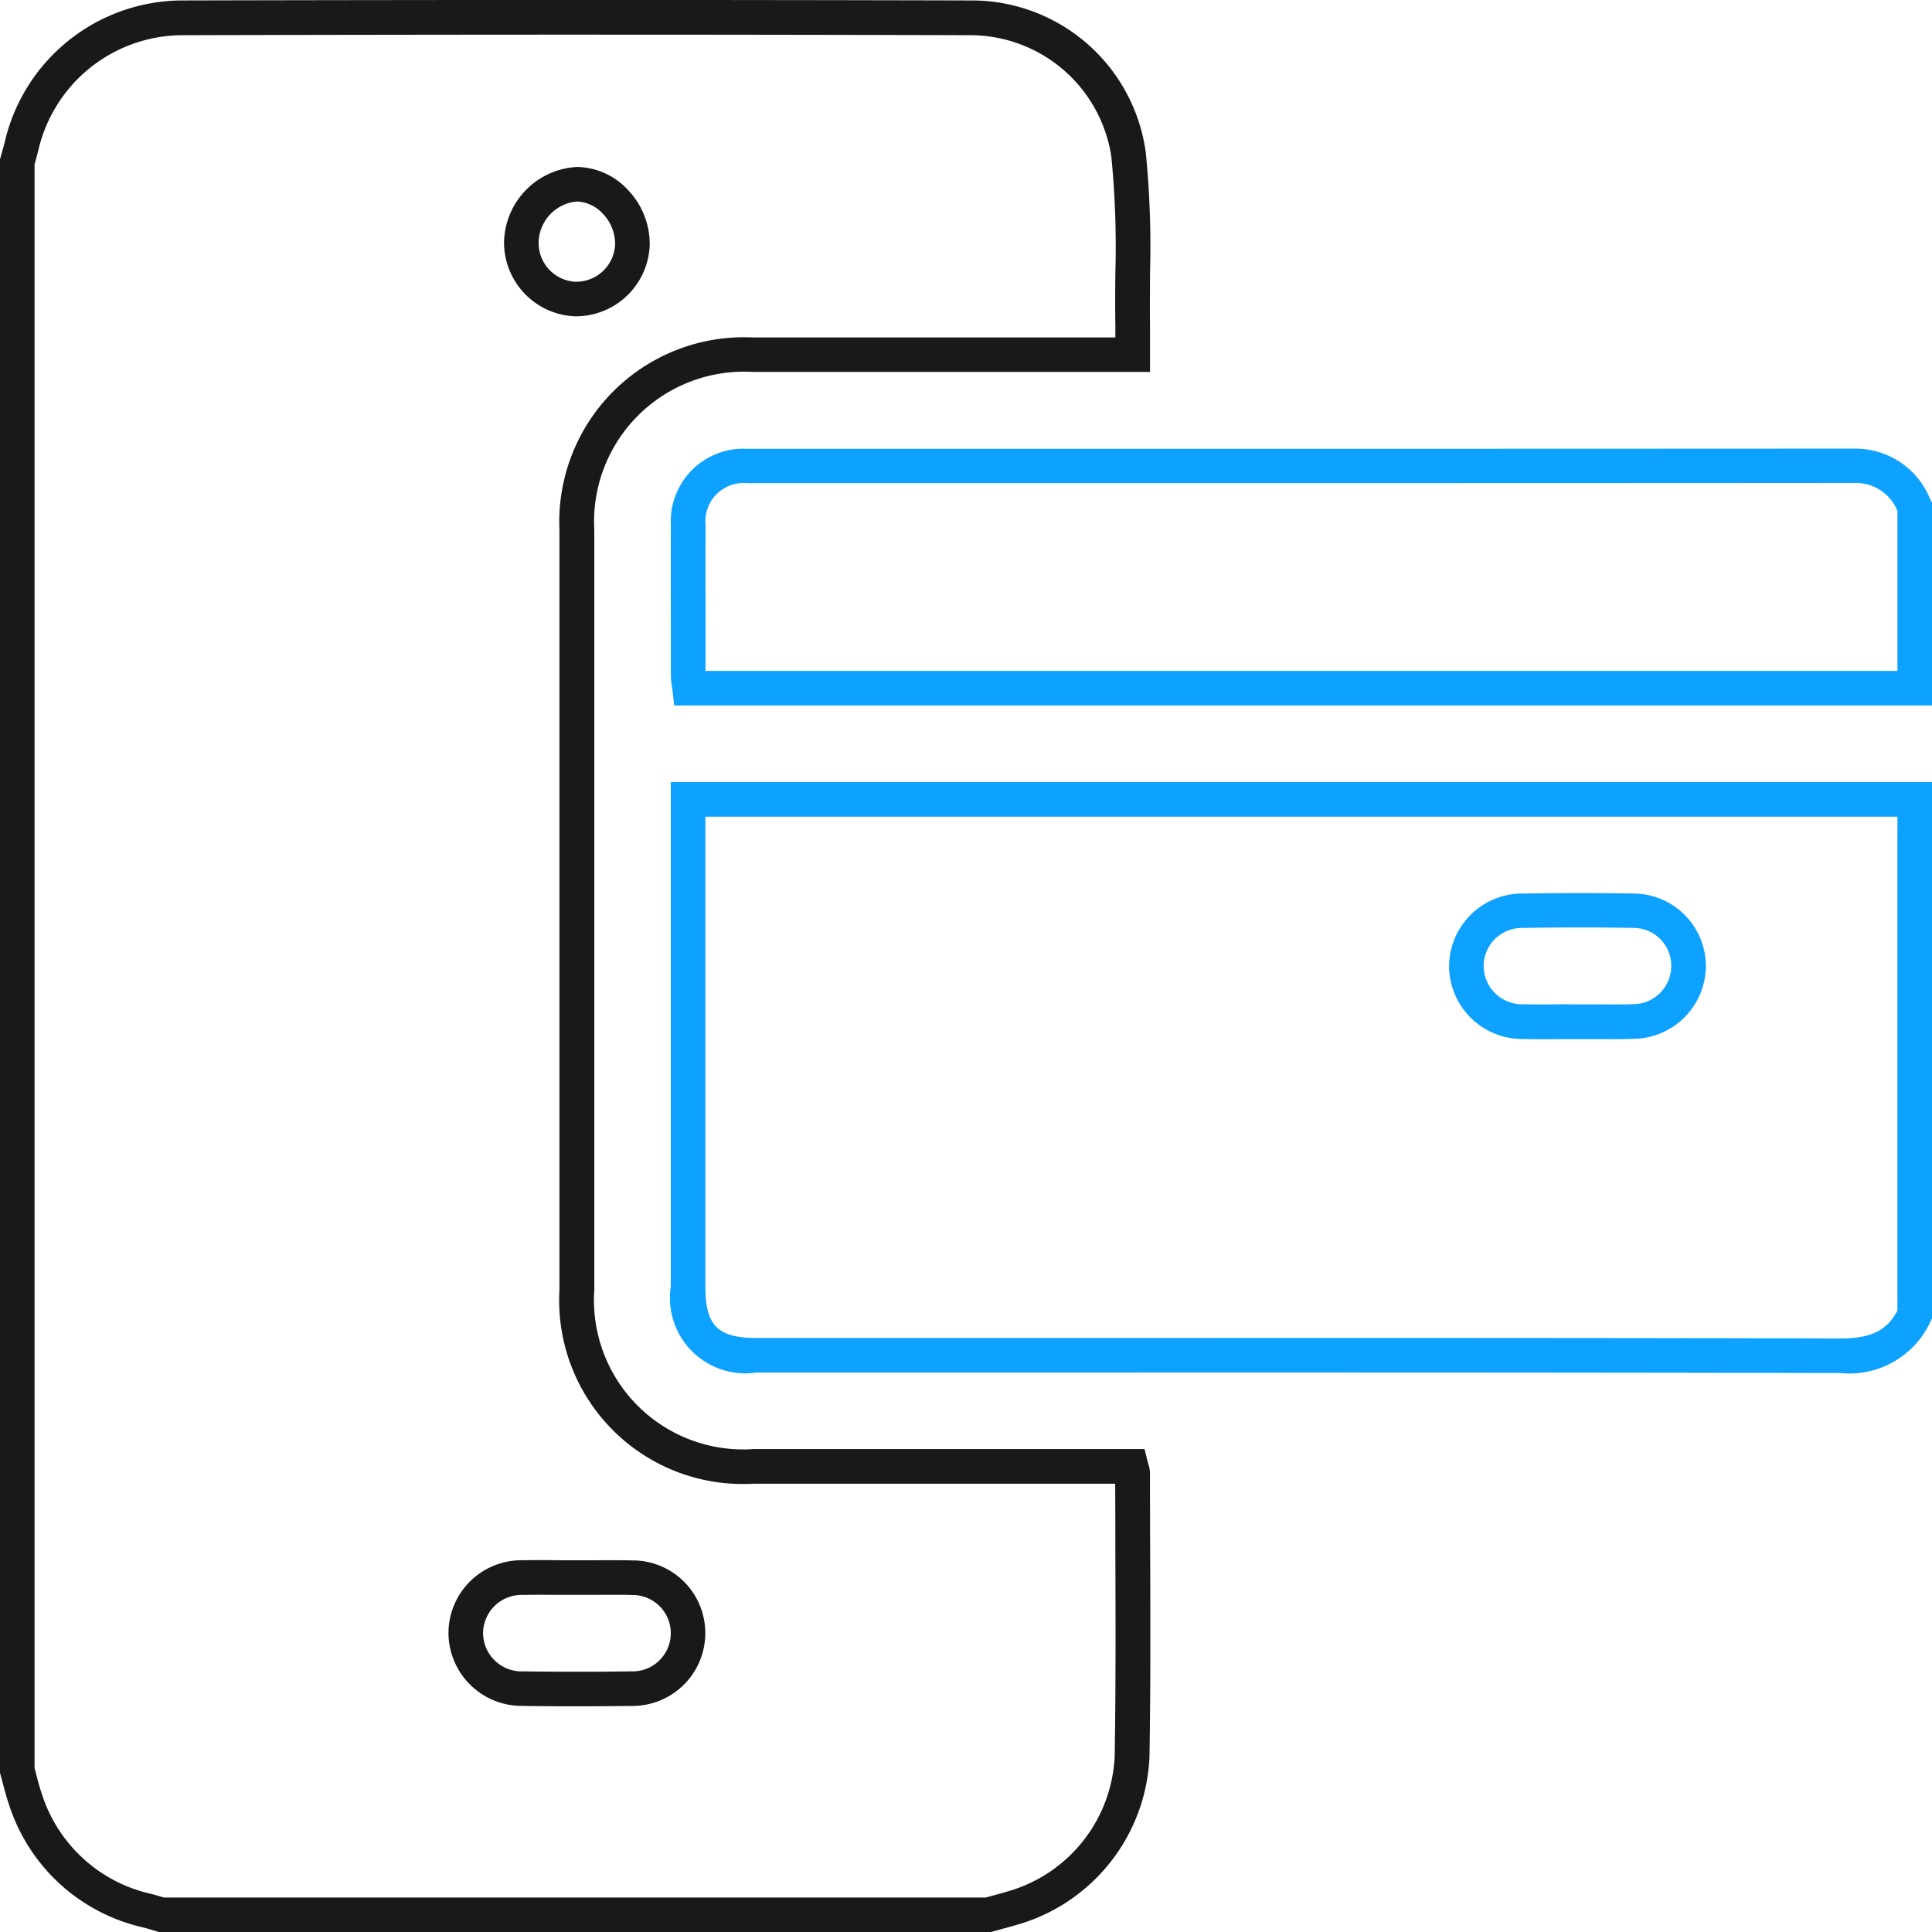
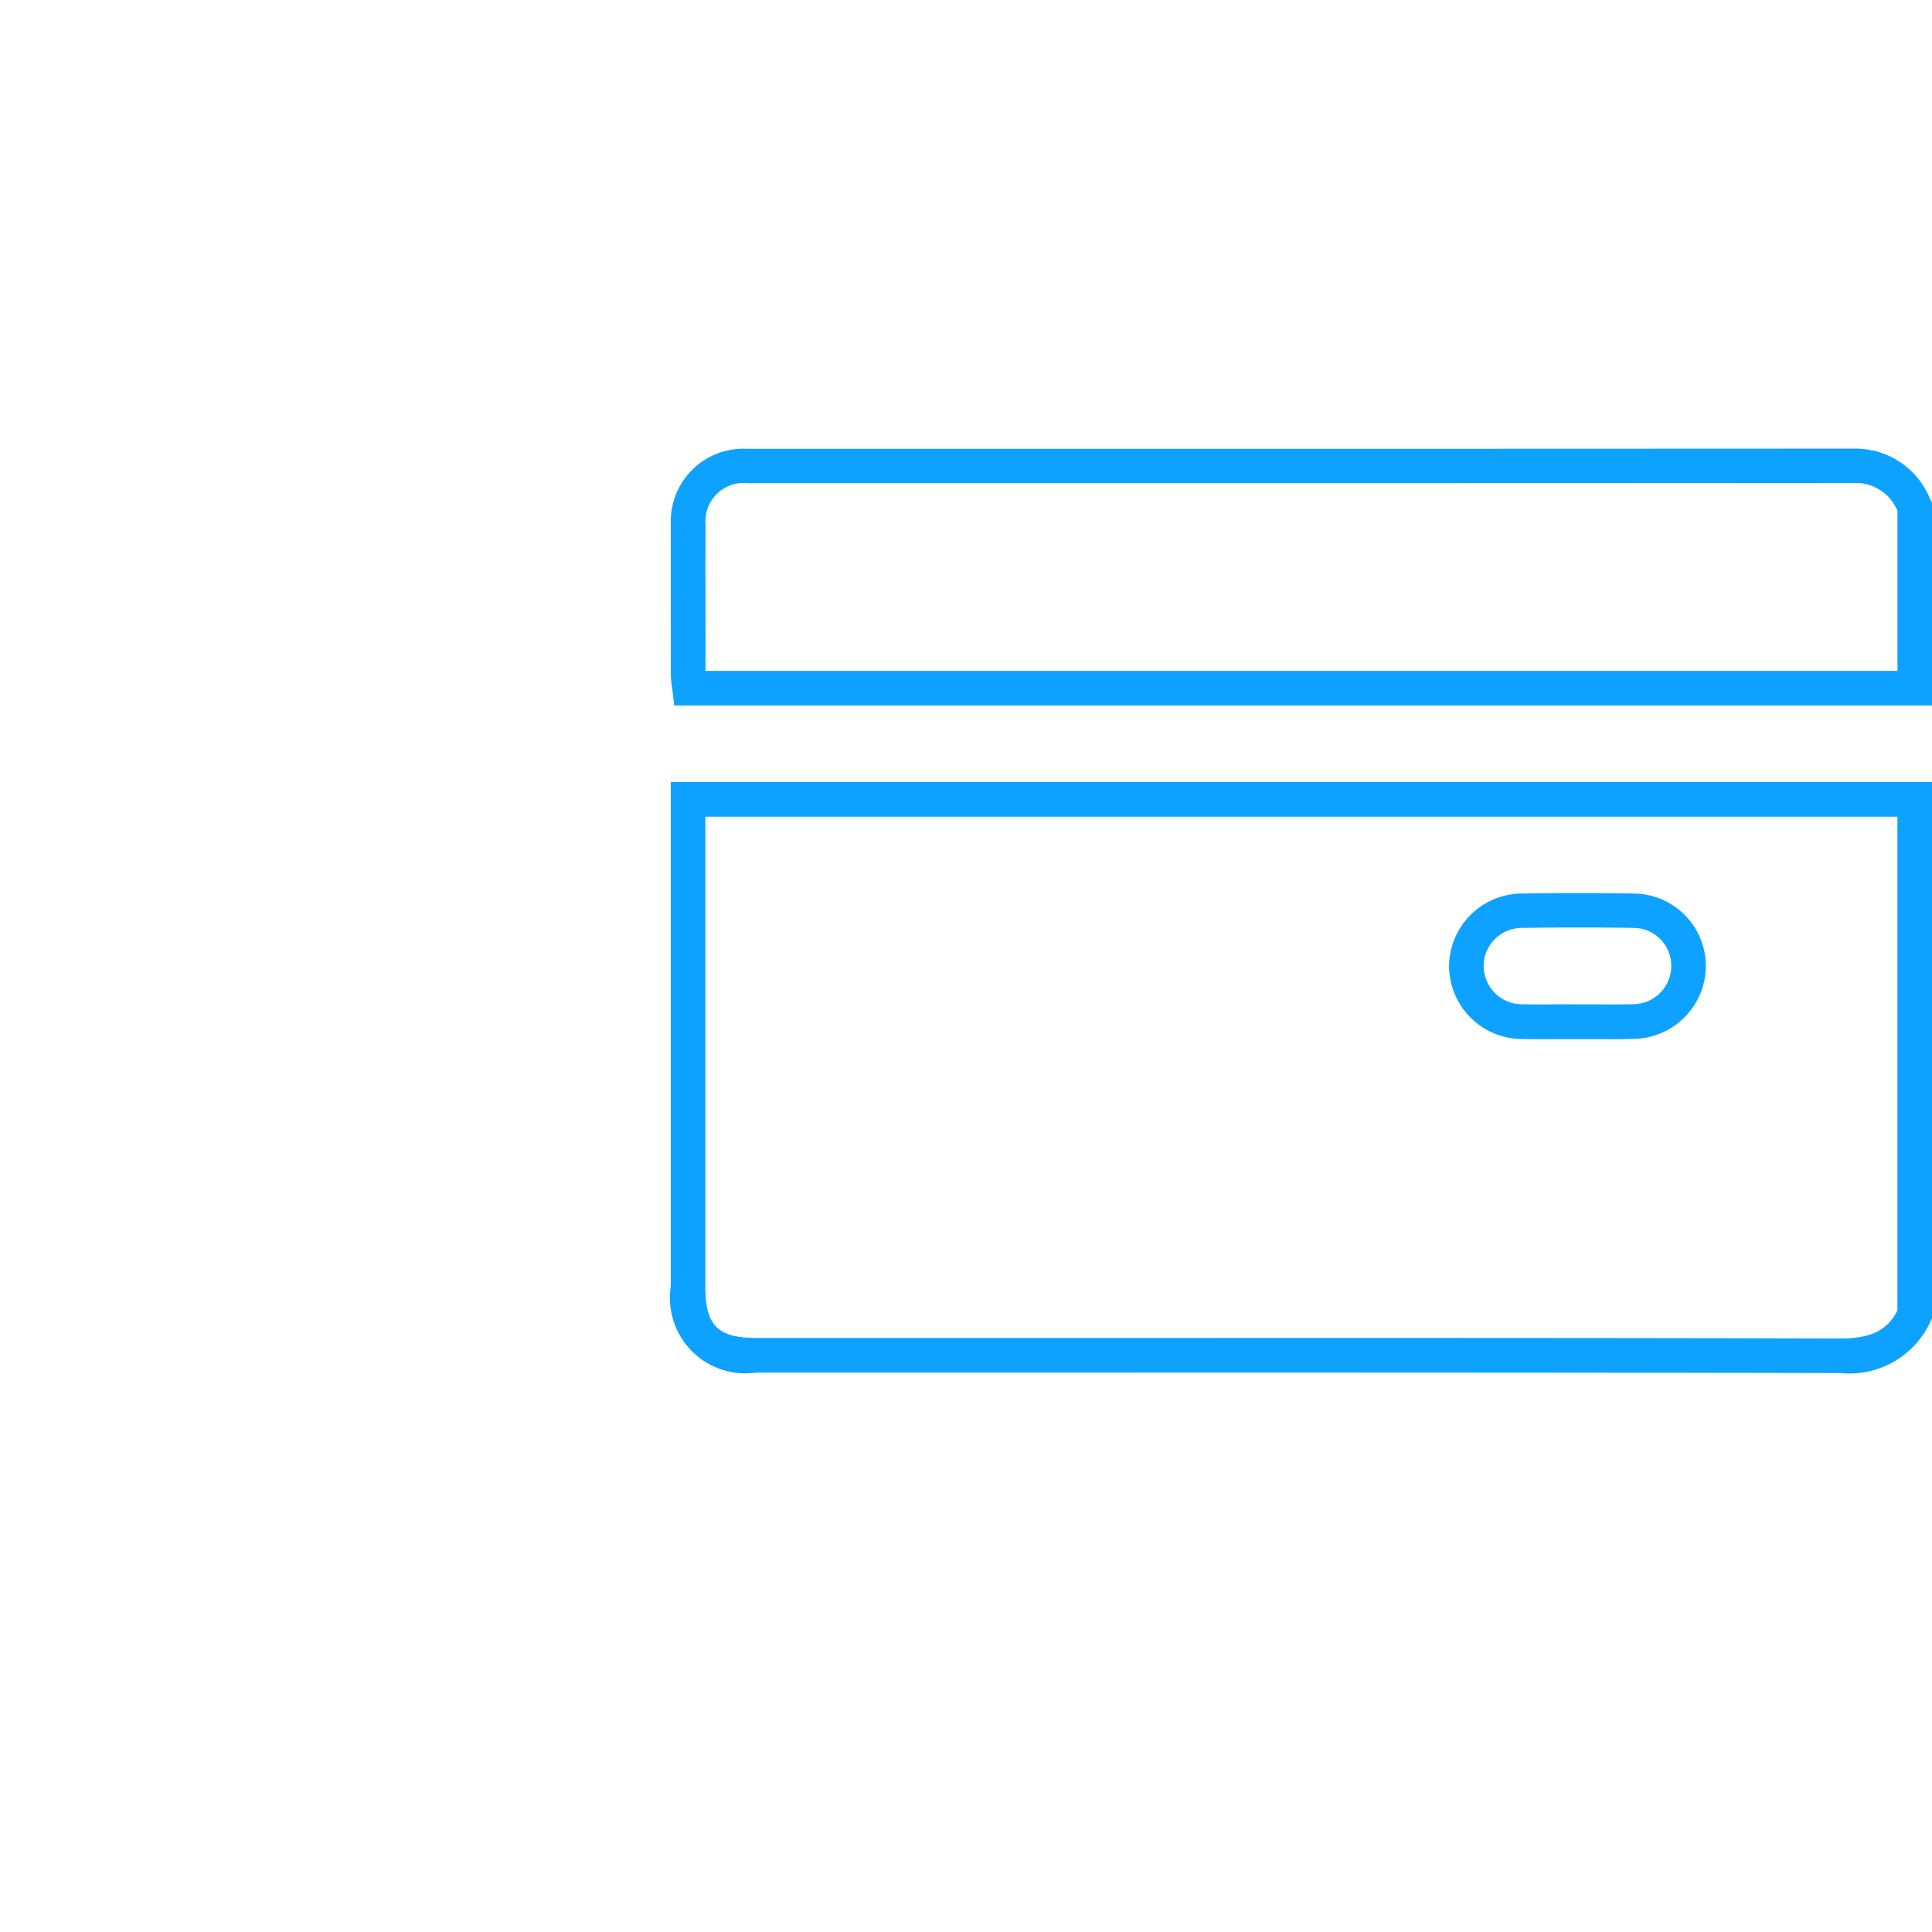
<svg xmlns="http://www.w3.org/2000/svg" width="63.822" height="63.827" viewBox="0 0 63.822 63.827">
  <g id="Group_1945" data-name="Group 1945" transform="translate(-775.163 2948.69)">
    <g id="Group_1942" data-name="Group 1942" transform="translate(775.163 -2948.691)">
-       <path id="Path_23002" data-name="Path 23002" d="M807.886-2884.863H780.427l-.23-.068c-.1-.03-.195-.059-.293-.084a6.055,6.055,0,0,1-4.446-4.071c-.081-.231-.14-.461-.2-.683-.025-.1-.05-.191-.076-.287l-.021-.075v-53.285l.068-.246c.031-.112.063-.224.091-.336a6.038,6.038,0,0,1,5.817-4.676c9.445-.022,17.974-.021,26.076,0a5.8,5.8,0,0,1,5.8,5.023,31.27,31.27,0,0,1,.14,3.97c0,.561-.008,1.142,0,1.708,0,.22,0,.439,0,.67v.9h-5q-4.064,0-8.127,0a4.956,4.956,0,0,0-5.231,5.23q0,12.547,0,25.094a4.933,4.933,0,0,0,5.264,5.259q4.111,0,8.223,0h4.69l.108.433c.008.031.016.056.022.078a.946.946,0,0,1,.05.286q0,1.344.006,2.689c.007,2.19.015,4.455-.023,6.685a6.039,6.039,0,0,1-4.285,5.517c-.2.06-.406.116-.61.171Zm-27.294-1.143h27.139l.2-.056c.2-.053.392-.107.586-.165a4.872,4.872,0,0,0,3.468-4.441c.038-2.218.03-4.477.023-6.661q0-1.174-.006-2.347h-3.728q-4.112,0-8.224,0a6.066,6.066,0,0,1-6.406-6.4q0-12.547,0-25.094a6.1,6.1,0,0,1,6.373-6.372q4.064,0,8.128,0h3.863c0-.138,0-.272,0-.407-.01-.58-.006-1.167,0-1.735a30.426,30.426,0,0,0-.132-3.824,4.714,4.714,0,0,0-4.666-4.018c-8.1-.024-16.627-.025-26.07,0a4.9,4.9,0,0,0-4.71,3.8c-.031.126-.066.251-.1.376l-.025.091v52.976c.021.076.04.153.06.23.054.208.105.406.17.592a4.912,4.912,0,0,0,3.651,3.342c.114.029.227.063.34.1Zm13.665-6.317c-.593,0-1.2,0-1.836-.013a2.419,2.419,0,0,1-2.443-2.411,2.409,2.409,0,0,1,2.451-2.4c.414-.008.831-.006,1.235,0l.546,0h0l.572,0c.416,0,.847-.005,1.274.005a2.4,2.4,0,0,1,2.406,2.371,2.407,2.407,0,0,1-2.423,2.436C795.456-2892.327,794.865-2892.323,794.257-2892.323Zm-1.144-3.684c-.221,0-.443,0-.662.006a1.273,1.273,0,0,0-1.33,1.258,1.273,1.273,0,0,0,1.316,1.266c1.272.017,2.444.017,3.585,0a1.262,1.262,0,0,0,1.3-1.278,1.261,1.261,0,0,0-1.292-1.244c-.409-.011-.83-.008-1.237-.005l-.579,0-.552,0Zm1.105-42.233h-.065a2.443,2.443,0,0,1-2.339-2.465,2.54,2.54,0,0,1,2.407-2.468h.025a2.331,2.331,0,0,1,1.653.751,2.58,2.58,0,0,1,.726,1.847A2.444,2.444,0,0,1,794.218-2938.24Zm-.033-1.143h.034a1.284,1.284,0,0,0,1.263-1.228,1.431,1.431,0,0,0-.409-1.021,1.218,1.218,0,0,0-.842-.4h-.012a1.384,1.384,0,0,0-1.263,1.352,1.285,1.285,0,0,0,1.229,1.3Z" transform="translate(-775.163 2948.69)" fill="#191919" />
-     </g>
+       </g>
    <g id="Group_1943" data-name="Group 1943" transform="translate(797.321 -2922.854)">
      <path id="Path_23003" data-name="Path 23003" d="M949.556-2770.885h-.017c-9.284-.021-18.723-.019-27.852-.017h-7.941a2.492,2.492,0,0,1-2.833-2.835v-16.67h41.664v17.712l-.052.114A2.946,2.946,0,0,1,949.556-2770.885Zm-20.424-1.161c6.765,0,13.628,0,20.41.018h.013c1,0,1.537-.261,1.88-.923v-16.313H912.056v15.527c0,1.282.411,1.693,1.691,1.693h15.385Zm12.86-9.869-.59,0q-.561,0-1.121,0c-.407,0-.828.006-1.246-.005a2.419,2.419,0,0,1-2.411-2.443,2.418,2.418,0,0,1,2.417-2.363c1.348-.02,2.552-.019,3.681,0a2.4,2.4,0,0,1,2.385,2.4,2.419,2.419,0,0,1-2.377,2.4C942.483-2781.916,942.236-2781.914,941.992-2781.914Zm-1.172-1.149h0c.2,0,.394,0,.591,0,.423,0,.859.007,1.283-.006a1.266,1.266,0,0,0,1.27-1.262,1.249,1.249,0,0,0-1.264-1.258c-1.116-.02-2.307-.021-3.643,0a1.265,1.265,0,0,0-1.291,1.239,1.272,1.272,0,0,0,1.3,1.283c.4.01.811.008,1.208,0Z" transform="translate(-910.913 2790.407)" fill="#0da2ff" />
    </g>
    <g id="Group_1944" data-name="Group 1944" transform="translate(797.319 -2933.878)">
      <path id="Path_23004" data-name="Path 23004" d="M952.564-2849.447H911.014l-.059-.5c-.006-.048-.012-.094-.019-.137a2.431,2.431,0,0,1-.034-.362l0-.751c0-1.379-.006-2.8,0-4.208a2.4,2.4,0,0,1,2.527-2.521l14.389,0q11.1,0,22.2-.006h0a2.658,2.658,0,0,1,2.482,1.663l.063.122Zm-40.519-1.143h39.377v-5.285a1.484,1.484,0,0,0-1.4-.923h0q-11.1.008-22.2.006l-14.389,0a1.265,1.265,0,0,0-1.384,1.385c-.008,1.4,0,2.823,0,4.2Z" transform="translate(-910.897 2857.94)" fill="#0da2ff" />
    </g>
  </g>
</svg>